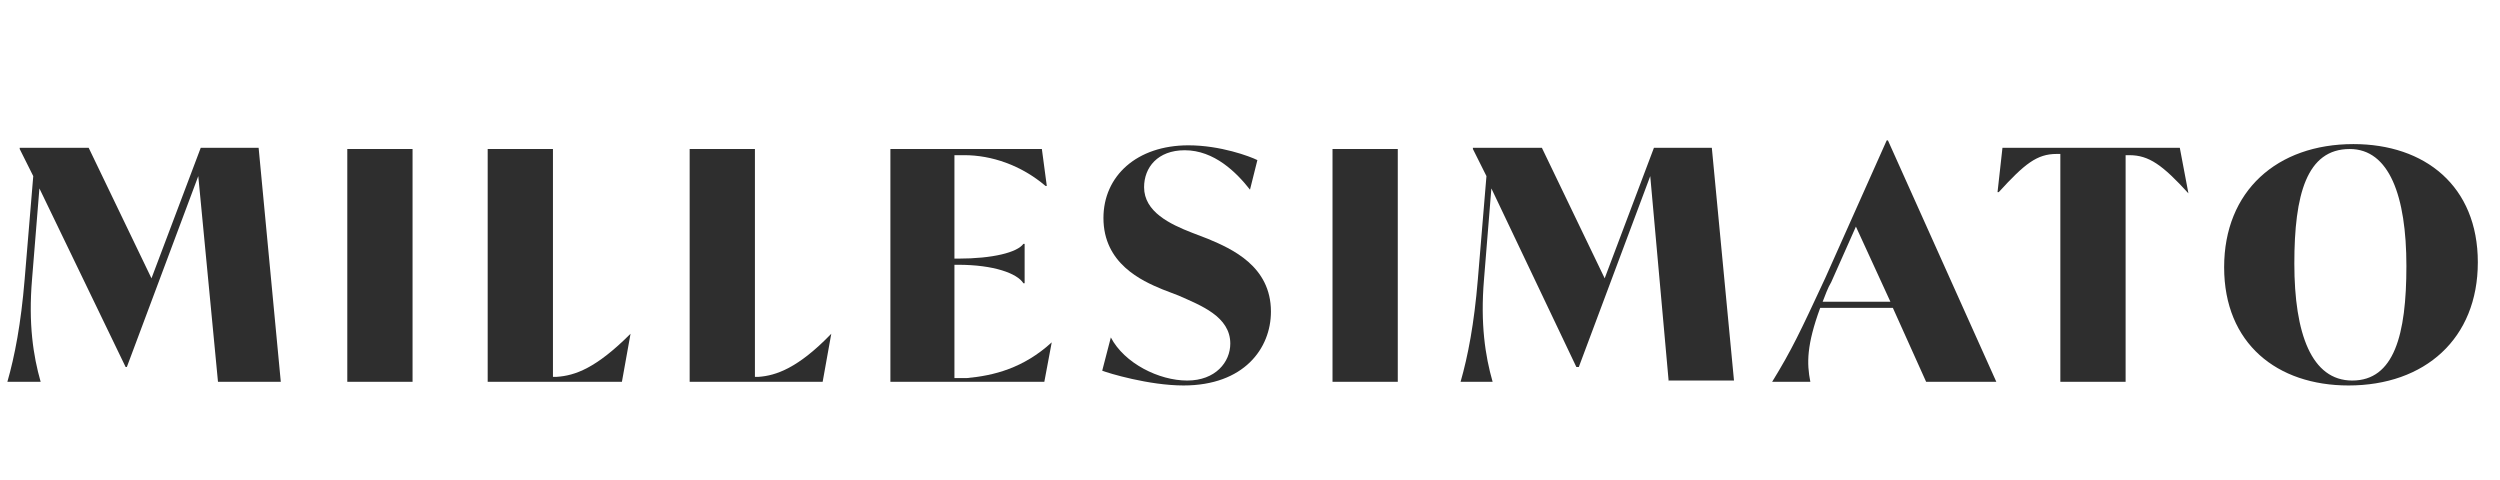
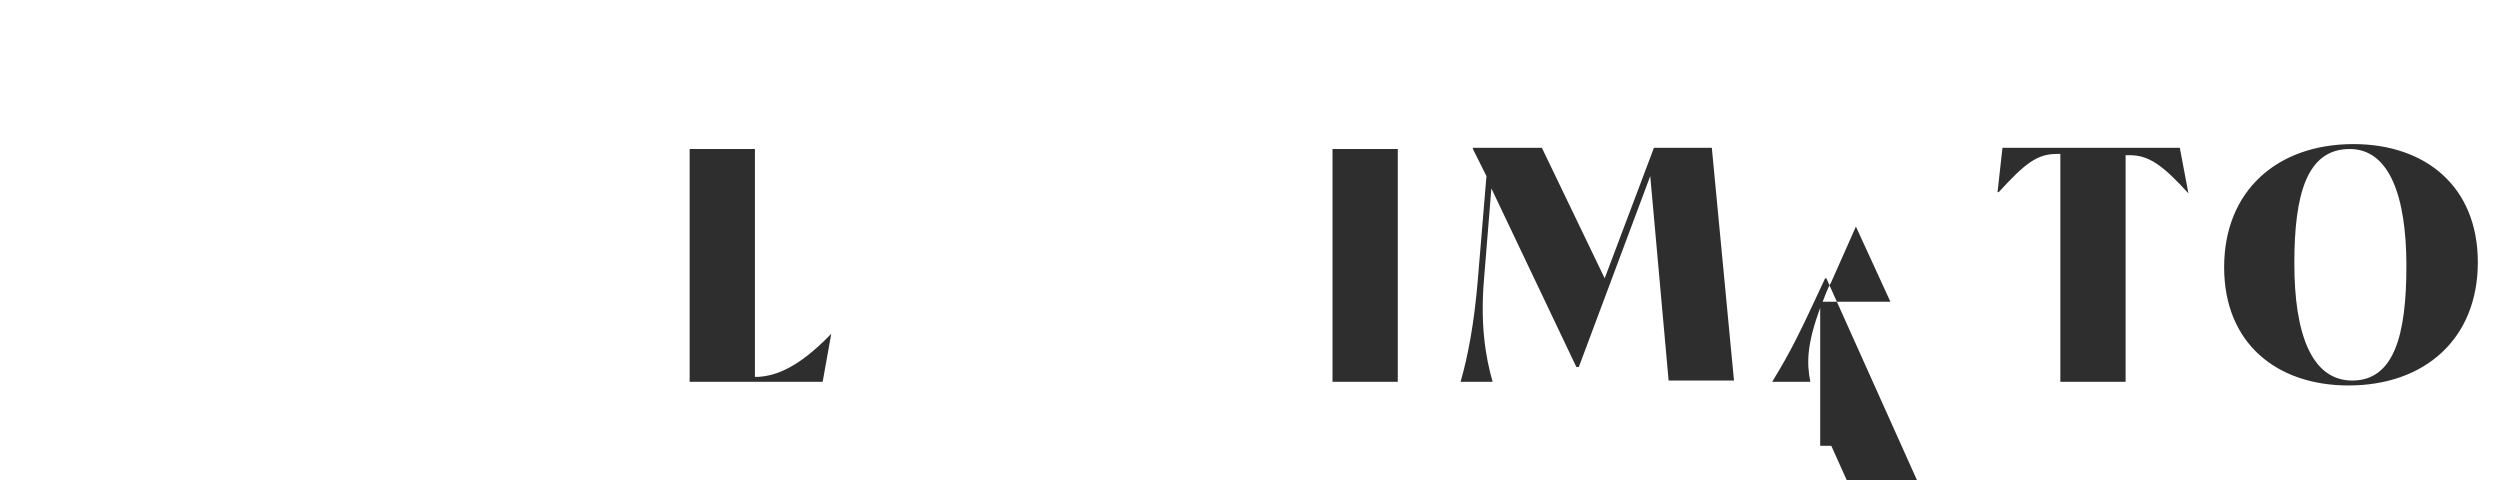
<svg xmlns="http://www.w3.org/2000/svg" version="1.1" id="Livello_1" x="0px" y="0px" viewBox="0 0 203 39" style="enable-background:new 0 0 203 39;" xml:space="preserve">
  <style type="text/css">
	.st0{enable-background:new    ;}
	.st1{fill:#2E2E2E;}
</style>
  <g class="st0">
-     <path class="st1" d="M17.7,31l-1.6-16.7l-5.8,15.5h-0.1L3.2,15.3l-0.6,7.4c-0.3,3.6,0.1,6.2,0.7,8.3H0.6c0.6-2.1,1.1-4.7,1.4-8.3   l0.7-8.4l-1.1-2.2v-0.1h5.6l5.1,10.6l4-10.6H21L22.8,31H17.7z" />
-     <path class="st1" d="M28.2,12.1h5.3V31h-5.3V12.1z" />
-     <path class="st1" d="M51.2,27.1L50.5,31H39.6V12.1h5.3v18.5h0.3C46.7,30.5,48.4,29.9,51.2,27.1L51.2,27.1z" />
    <path class="st1" d="M67.5,27.1L66.8,31H56V12.1h5.3v18.5h0.3C63,30.5,64.8,29.9,67.5,27.1L67.5,27.1z" />
-     <path class="st1" d="M85.4,27.8L84.8,31H72.3V12.1h12.3l0.4,3h-0.1c-2-1.7-4.4-2.5-6.6-2.5h-0.8v8.4h0.3c2.8,0,4.8-0.5,5.3-1.2h0.1   v3.2h-0.1c-0.5-0.8-2.4-1.5-5.3-1.5h-0.3v9.2h1C80.7,30.5,83.1,29.9,85.4,27.8L85.4,27.8z" />
-     <path class="st1" d="M89.5,30.1l0.7-2.7c1.1,2.1,3.9,3.5,6.2,3.5s3.5-1.5,3.5-3c0-2.2-2.4-3.1-4.2-3.9l-1.3-0.5   c-1.7-0.7-4.8-2.1-4.8-5.8c0-3.4,2.7-5.9,6.9-5.9c2.6,0,5,0.9,5.6,1.2l-0.6,2.4c-1.1-1.4-2.9-3.2-5.3-3.2c-2.2,0-3.3,1.4-3.3,3   c0,2,2.1,3,3.9,3.7l1.3,0.5c1.9,0.8,5.1,2.2,5.1,5.9c0,3-2.2,6-7.1,6C93.3,31.3,90,30.3,89.5,30.1z" />
    <path class="st1" d="M108.2,12.1h5.3V31h-5.3V12.1z" />
    <path class="st1" d="M135.5,31L134,14.3l-5.8,15.5H128l-6.9-14.5l-0.6,7.4c-0.3,3.6,0.1,6.2,0.7,8.3h-2.6c0.6-2.1,1.1-4.7,1.4-8.3   l0.7-8.4l-1.1-2.2v-0.1h5.6l5.1,10.6l4-10.6h4.7l1.8,18.9H135.5z" />
-     <path class="st1" d="M147.8,25c-1.1,3-1.1,4.5-0.8,6h-3.1c1.6-2.6,2.3-4.1,4.3-8.4l5-11.2h0.1l8.8,19.6h-5.7l-2.7-6H147.8z    M148,24.5h5.5l-2.8-6.1l-2,4.5C148.4,23.4,148.2,24,148,24.5z" />
+     <path class="st1" d="M147.8,25c-1.1,3-1.1,4.5-0.8,6h-3.1c1.6-2.6,2.3-4.1,4.3-8.4h0.1l8.8,19.6h-5.7l-2.7-6H147.8z    M148,24.5h5.5l-2.8-6.1l-2,4.5C148.4,23.4,148.2,24,148,24.5z" />
    <path class="st1" d="M177.7,15.7L177.7,15.7c-2.1-2.3-3.2-3.1-4.8-3.1h-0.3V31h-5.3V12.5h-0.3c-1.6,0-2.6,0.8-4.7,3.1h-0.1l0.4-3.6   h14.4L177.7,15.7z" />
    <path class="st1" d="M180.6,21.7c0-6.2,4.3-10,10.5-10c5.8,0,10.1,3.4,10.1,9.6c0,6.2-4.3,10-10.5,10   C184.9,31.3,180.6,27.9,180.6,21.7z M195.4,21.6c0-5.7-1.4-9.5-4.6-9.5c-3.5,0-4.5,3.7-4.5,9.3c0,5.7,1.4,9.5,4.7,9.5   C194.4,30.9,195.4,27.2,195.4,21.6z" />
  </g>
</svg>